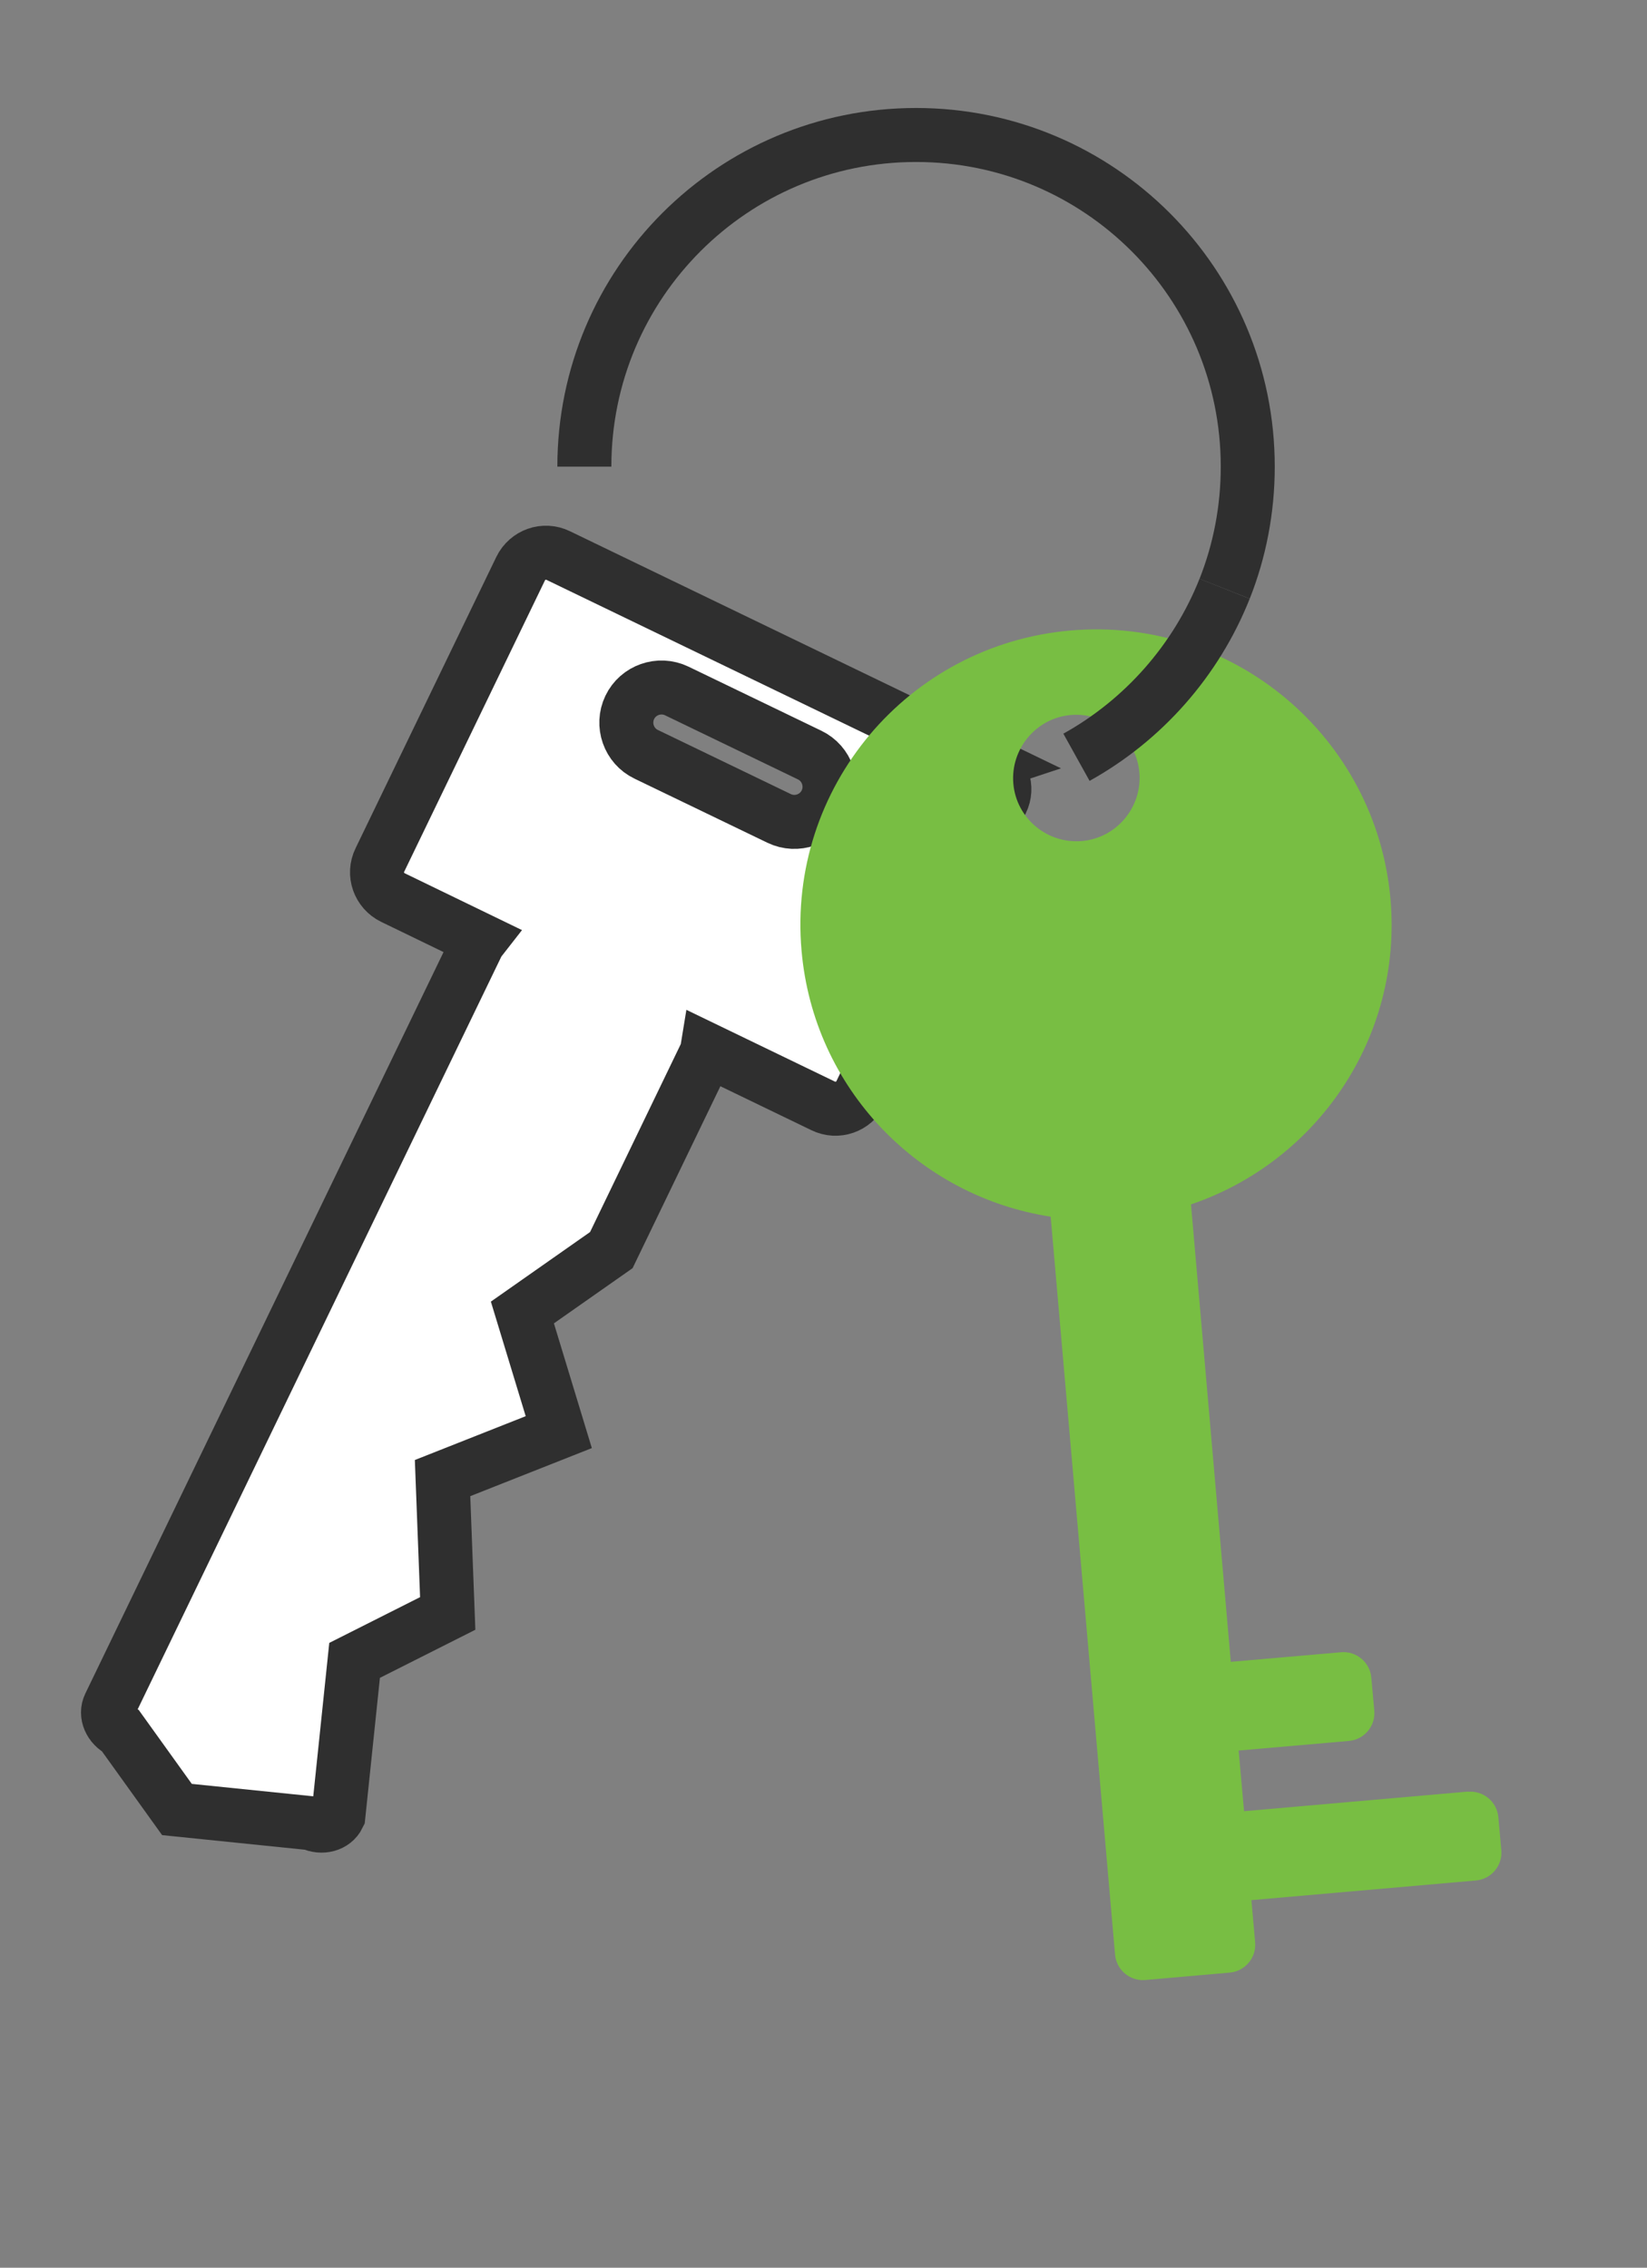
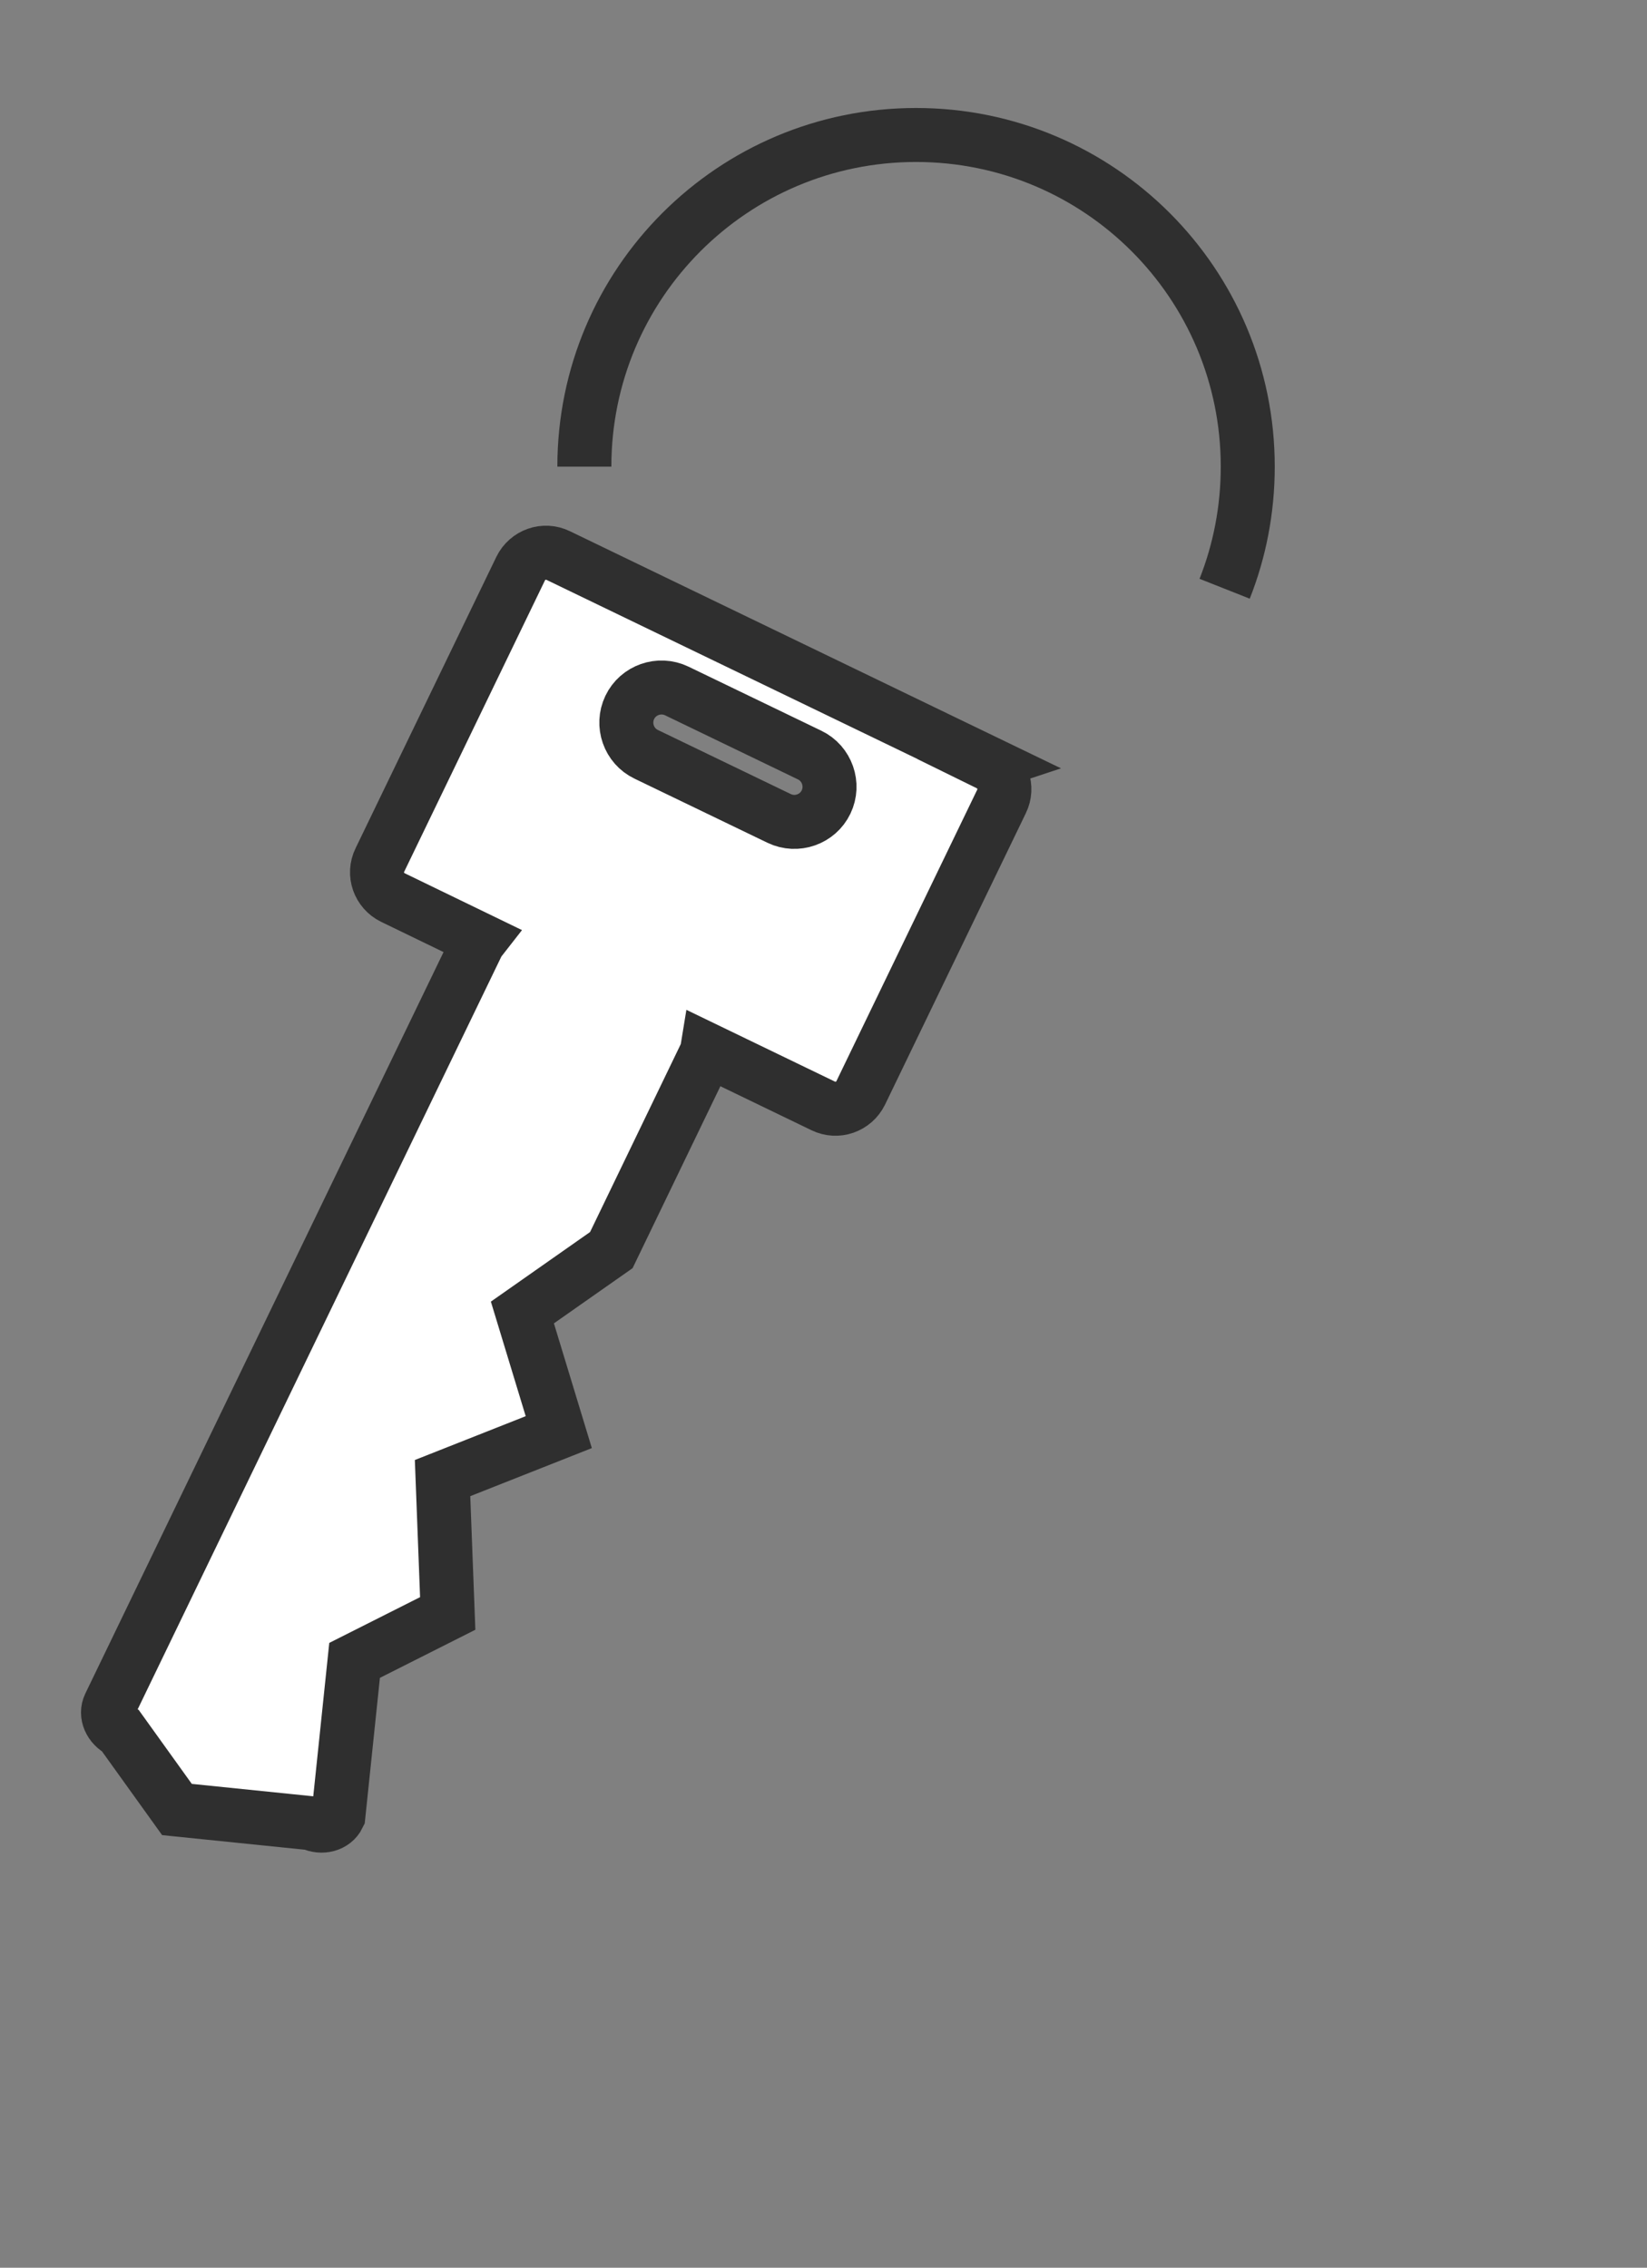
<svg xmlns="http://www.w3.org/2000/svg" width="61" height="84" viewBox="0 0 61 84" fill="none">
  <rect x="0" y="0" width="61" height="84" fill="#808080" stroke="none" />
  <path d="M36.638 28.287L20.677 20.579C20.158 20.324 19.539 20.543 19.284 21.061L14.07 31.854C13.815 32.373 14.034 32.992 14.552 33.246L17.783 34.812C17.783 34.812 17.719 34.894 17.692 34.948L4.06 63.167C3.896 63.504 4.078 63.932 4.47 64.123L6.554 67.026L11.531 67.535C11.922 67.726 12.368 67.599 12.532 67.262L13.133 61.502L16.582 59.764L16.391 54.75L20.695 53.048L19.348 48.616L22.642 46.305L26.146 39.043C26.173 38.998 26.182 38.943 26.191 38.888L30.486 40.963C31.005 41.218 31.624 41 31.879 40.481L37.093 29.688C37.348 29.17 37.13 28.551 36.611 28.296L36.638 28.287ZM30.596 29.706C30.286 30.353 29.504 30.626 28.858 30.316L23.934 27.941C23.288 27.632 23.015 26.849 23.325 26.203C23.634 25.557 24.417 25.284 25.063 25.593L29.986 27.968C30.632 28.278 30.905 29.06 30.596 29.706Z" fill="white" stroke="#2F2F2F" stroke-width="2" stroke-miterlimit="10" />
-   <path d="M54.384 66.361L46.076 67.089L45.876 64.842L49.953 64.487C50.526 64.441 50.954 63.932 50.899 63.358L50.79 62.148C50.744 61.575 50.235 61.147 49.661 61.202L45.585 61.556L44.111 44.612C48.779 43.029 51.946 38.433 51.5 33.31C50.972 27.286 45.666 22.827 39.642 23.355C33.618 23.883 29.159 29.188 29.687 35.212C30.133 40.335 34.046 44.321 38.914 45.067L41.298 72.395C41.344 72.968 41.854 73.396 42.427 73.341L45.539 73.068C46.112 73.022 46.54 72.513 46.486 71.94L46.349 70.383L54.657 69.656C55.231 69.61 55.658 69.1 55.604 68.527L55.495 67.317C55.449 66.743 54.939 66.316 54.366 66.37L54.384 66.361ZM40.07 31.153C38.778 31.263 37.64 30.307 37.531 29.024C37.422 27.741 38.377 26.594 39.66 26.485C40.944 26.376 42.09 27.331 42.199 28.614C42.309 29.898 41.353 31.044 40.07 31.153Z" fill="#78BE43" />
-   <path d="M45.356 21.808C44.301 24.465 42.344 26.676 39.869 28.05" stroke="#2F2F2F" stroke-width="2" stroke-miterlimit="10" />
  <path d="M21.643 17.285C21.643 10.496 27.139 5 33.928 5C40.716 5 46.213 10.496 46.213 17.285C46.213 18.878 45.912 20.406 45.357 21.808" stroke="#2F2F2F" stroke-width="2" stroke-miterlimit="10" />
</svg>